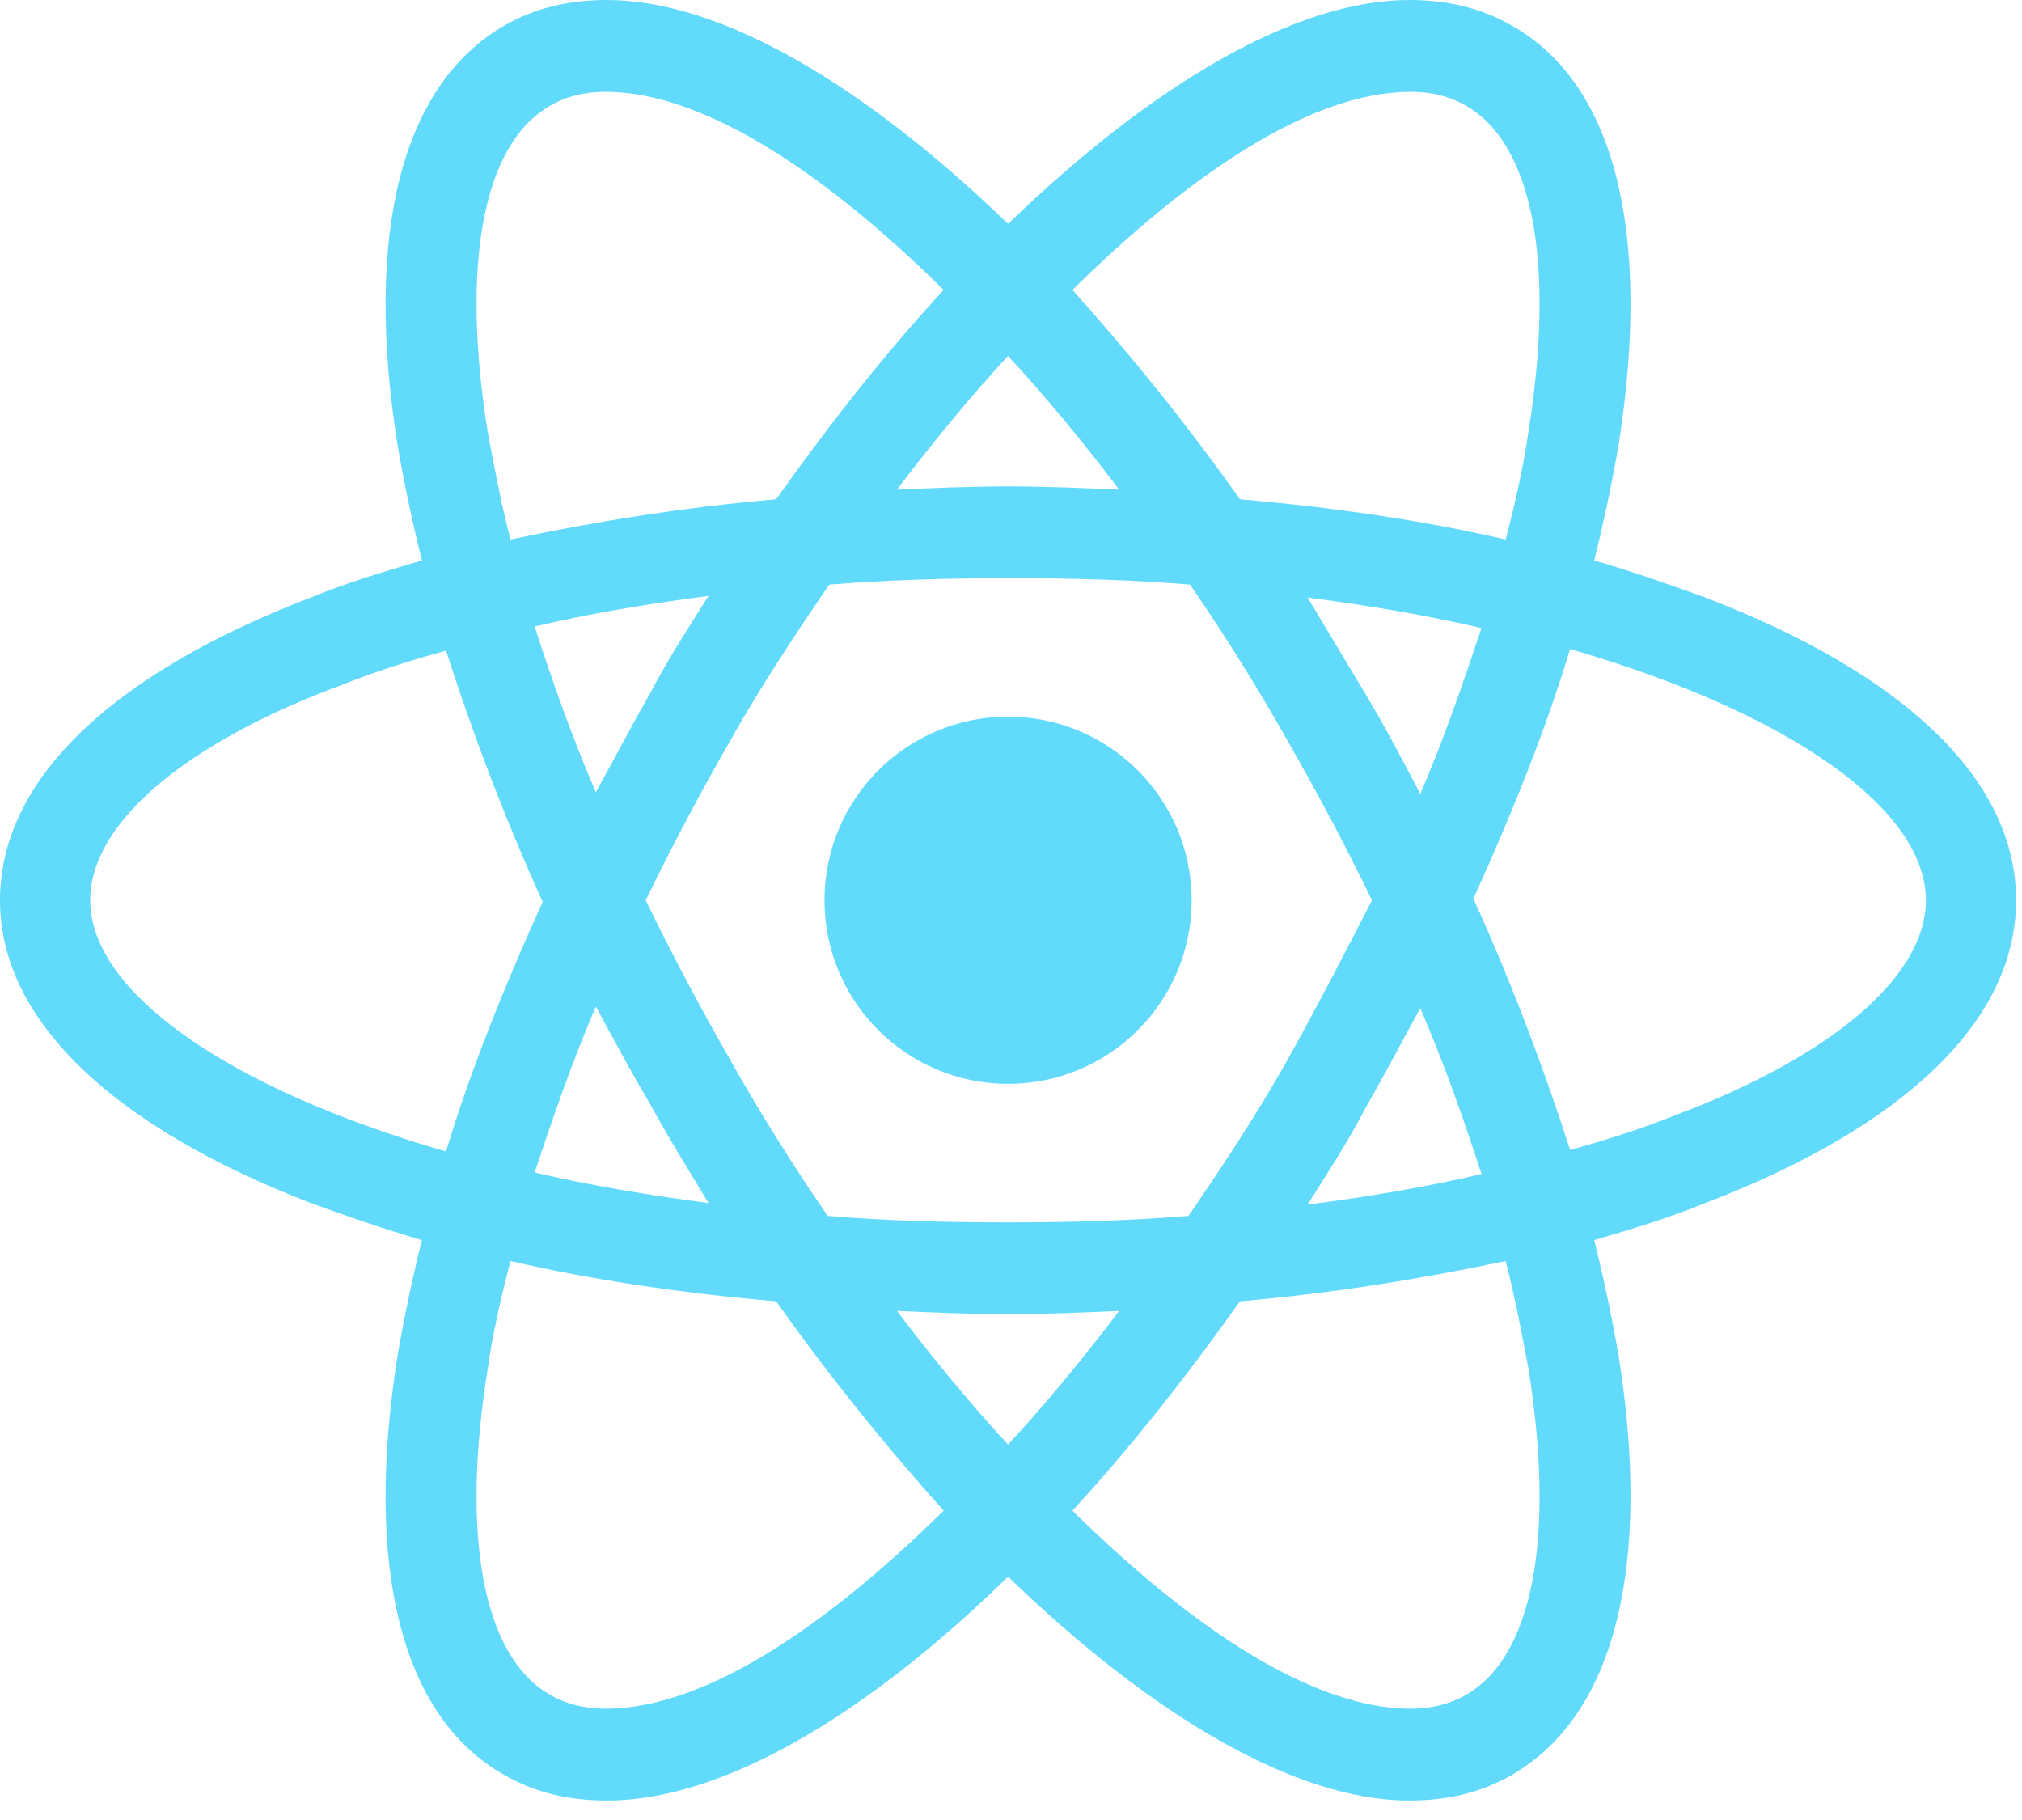
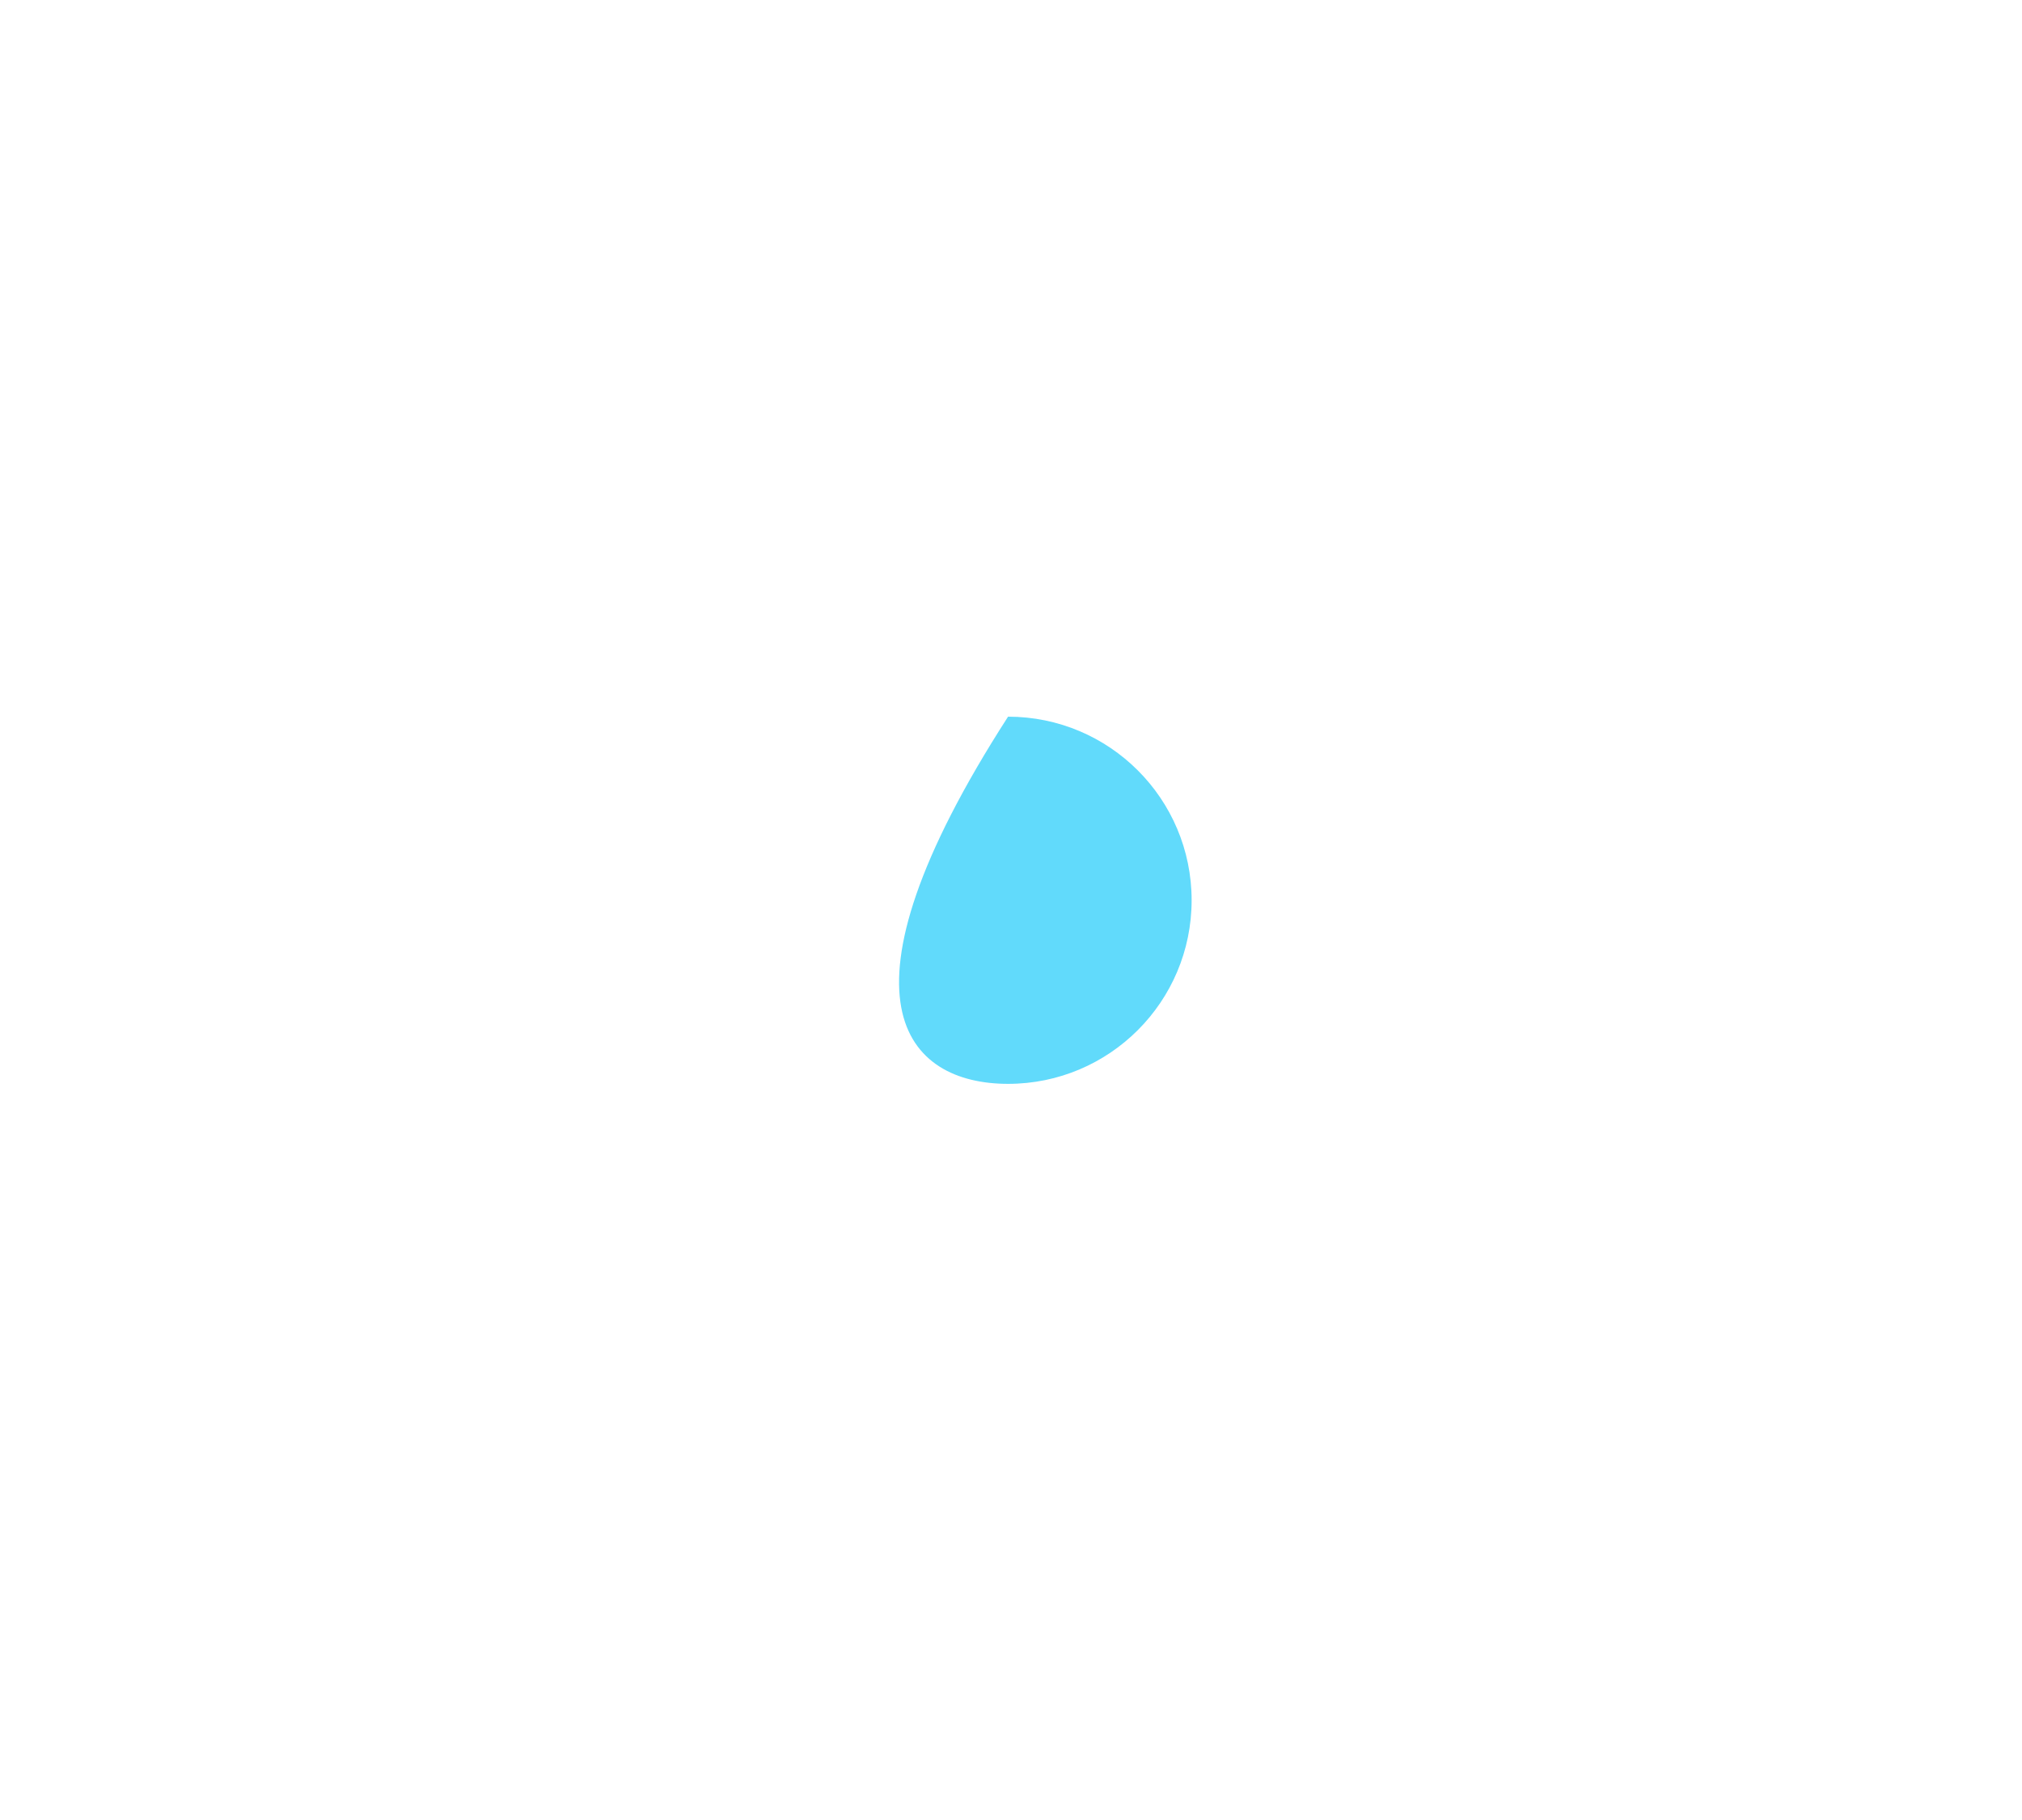
<svg xmlns="http://www.w3.org/2000/svg" width="70" height="63" viewBox="0 0 70 63" fill="none">
-   <path d="M34.898 37.518C38.408 37.518 41.253 34.673 41.253 31.163C41.253 27.653 38.408 24.808 34.898 24.808C31.388 24.808 28.543 27.653 28.543 31.163C28.543 34.673 31.388 37.518 34.898 37.518Z" fill="#61DAFB" />
-   <path d="M59.037 20.683C57.811 20.236 56.528 19.791 55.19 19.4C55.525 18.062 55.804 16.724 56.027 15.442C57.197 8.083 55.915 2.899 52.347 0.892C51.288 0.279 50.117 0 48.779 0C44.877 0 39.916 2.899 34.898 7.749C29.881 2.899 24.919 0 21.017 0C19.679 0 18.508 0.279 17.449 0.892C13.881 2.955 12.599 8.139 13.77 15.442C13.993 16.724 14.271 18.062 14.606 19.4C13.268 19.791 11.986 20.181 10.759 20.683C3.791 23.358 0 27.038 0 31.163C0 35.288 3.847 38.968 10.759 41.644C11.986 42.09 13.268 42.536 14.606 42.926C14.271 44.264 13.993 45.602 13.77 46.884C12.599 54.243 13.881 59.427 17.449 61.434C18.508 62.047 19.679 62.326 21.017 62.326C24.975 62.326 29.937 59.427 34.898 54.577C39.916 59.427 44.877 62.326 48.779 62.326C50.117 62.326 51.288 62.047 52.347 61.434C55.915 59.371 57.197 54.187 56.027 46.884C55.804 45.602 55.525 44.264 55.19 42.926C56.528 42.536 57.811 42.145 59.037 41.644C66.005 38.968 69.796 35.288 69.796 31.163C69.796 27.038 66.005 23.358 59.037 20.683ZM50.786 3.679C53.072 5.017 53.852 9.143 52.905 14.996C52.737 16.167 52.459 17.393 52.124 18.675C49.225 18.007 46.159 17.561 42.926 17.282C41.03 14.606 39.079 12.209 37.128 10.035C41.253 5.965 45.434 3.178 48.835 3.178C49.56 3.178 50.229 3.345 50.786 3.679ZM44.543 36.738C43.539 38.522 42.368 40.306 41.142 42.09C39.079 42.257 37.017 42.313 34.898 42.313C32.724 42.313 30.661 42.257 28.654 42.09C27.428 40.306 26.313 38.522 25.309 36.738C24.25 34.898 23.247 33.003 22.355 31.163C23.247 29.323 24.25 27.428 25.309 25.588C26.313 23.804 27.484 22.02 28.71 20.236C30.773 20.069 32.836 20.014 34.954 20.014C37.128 20.014 39.191 20.069 41.198 20.236C42.424 22.02 43.539 23.804 44.543 25.588C45.602 27.428 46.605 29.323 47.497 31.163C46.55 33.003 45.602 34.842 44.543 36.738ZM49.17 34.898C50.006 36.849 50.675 38.745 51.288 40.64C49.393 41.086 47.386 41.421 45.267 41.699C45.936 40.64 46.661 39.525 47.274 38.355C47.943 37.184 48.556 36.013 49.17 34.898ZM34.898 50.006C33.56 48.556 32.278 46.995 31.052 45.379C32.334 45.434 33.616 45.49 34.898 45.49C36.18 45.49 37.463 45.434 38.745 45.379C37.518 46.995 36.236 48.556 34.898 50.006ZM24.529 41.644C22.411 41.365 20.404 41.03 18.508 40.584C19.122 38.745 19.791 36.794 20.627 34.842C21.24 35.957 21.853 37.128 22.522 38.243C23.191 39.469 23.86 40.529 24.529 41.644ZM20.627 27.428C19.791 25.477 19.122 23.581 18.508 21.686C20.404 21.24 22.411 20.905 24.529 20.627C23.86 21.686 23.135 22.801 22.522 23.972C21.853 25.142 21.24 26.313 20.627 27.428ZM34.898 12.32C36.236 13.77 37.518 15.331 38.745 16.947C37.463 16.892 36.18 16.836 34.898 16.836C33.616 16.836 32.334 16.892 31.052 16.947C32.278 15.331 33.56 13.77 34.898 12.32ZM47.274 24.027L45.267 20.683C47.386 20.961 49.393 21.296 51.288 21.742C50.675 23.581 50.006 25.532 49.17 27.484C48.556 26.313 47.943 25.142 47.274 24.027ZM16.892 14.996C15.944 9.143 16.724 5.017 19.01 3.679C19.567 3.345 20.236 3.178 20.961 3.178C24.306 3.178 28.487 5.909 32.668 10.035C30.717 12.153 28.766 14.606 26.87 17.282C23.637 17.561 20.571 18.062 17.672 18.675C17.338 17.393 17.115 16.167 16.892 14.996ZM3.122 31.163C3.122 28.543 6.3 25.756 11.874 23.693C12.989 23.247 14.216 22.857 15.442 22.522C16.334 25.309 17.449 28.264 18.787 31.219C17.449 34.173 16.278 37.072 15.442 39.86C7.749 37.63 3.122 34.285 3.122 31.163ZM19.01 58.647C16.724 57.309 15.944 53.184 16.892 47.33C17.059 46.159 17.338 44.933 17.672 43.651C20.571 44.32 23.637 44.766 26.87 45.044C28.766 47.72 30.717 50.117 32.668 52.291C28.543 56.361 24.362 59.148 20.961 59.148C20.236 59.148 19.567 58.981 19.01 58.647ZM52.905 47.33C53.852 53.184 53.072 57.309 50.786 58.647C50.229 58.981 49.56 59.148 48.835 59.148C45.49 59.148 41.309 56.417 37.128 52.291C39.079 50.173 41.03 47.72 42.926 45.044C46.159 44.766 49.225 44.264 52.124 43.651C52.459 44.933 52.682 46.159 52.905 47.33ZM57.922 38.633C56.807 39.079 55.581 39.469 54.354 39.804C53.462 37.017 52.347 34.062 51.009 31.107C52.347 28.153 53.518 25.254 54.354 22.466C62.047 24.696 66.674 28.041 66.674 31.163C66.674 33.783 63.441 36.571 57.922 38.633Z" fill="#61DAFB" />
+   <path d="M34.898 37.518C38.408 37.518 41.253 34.673 41.253 31.163C41.253 27.653 38.408 24.808 34.898 24.808C28.543 34.673 31.388 37.518 34.898 37.518Z" fill="#61DAFB" />
</svg>